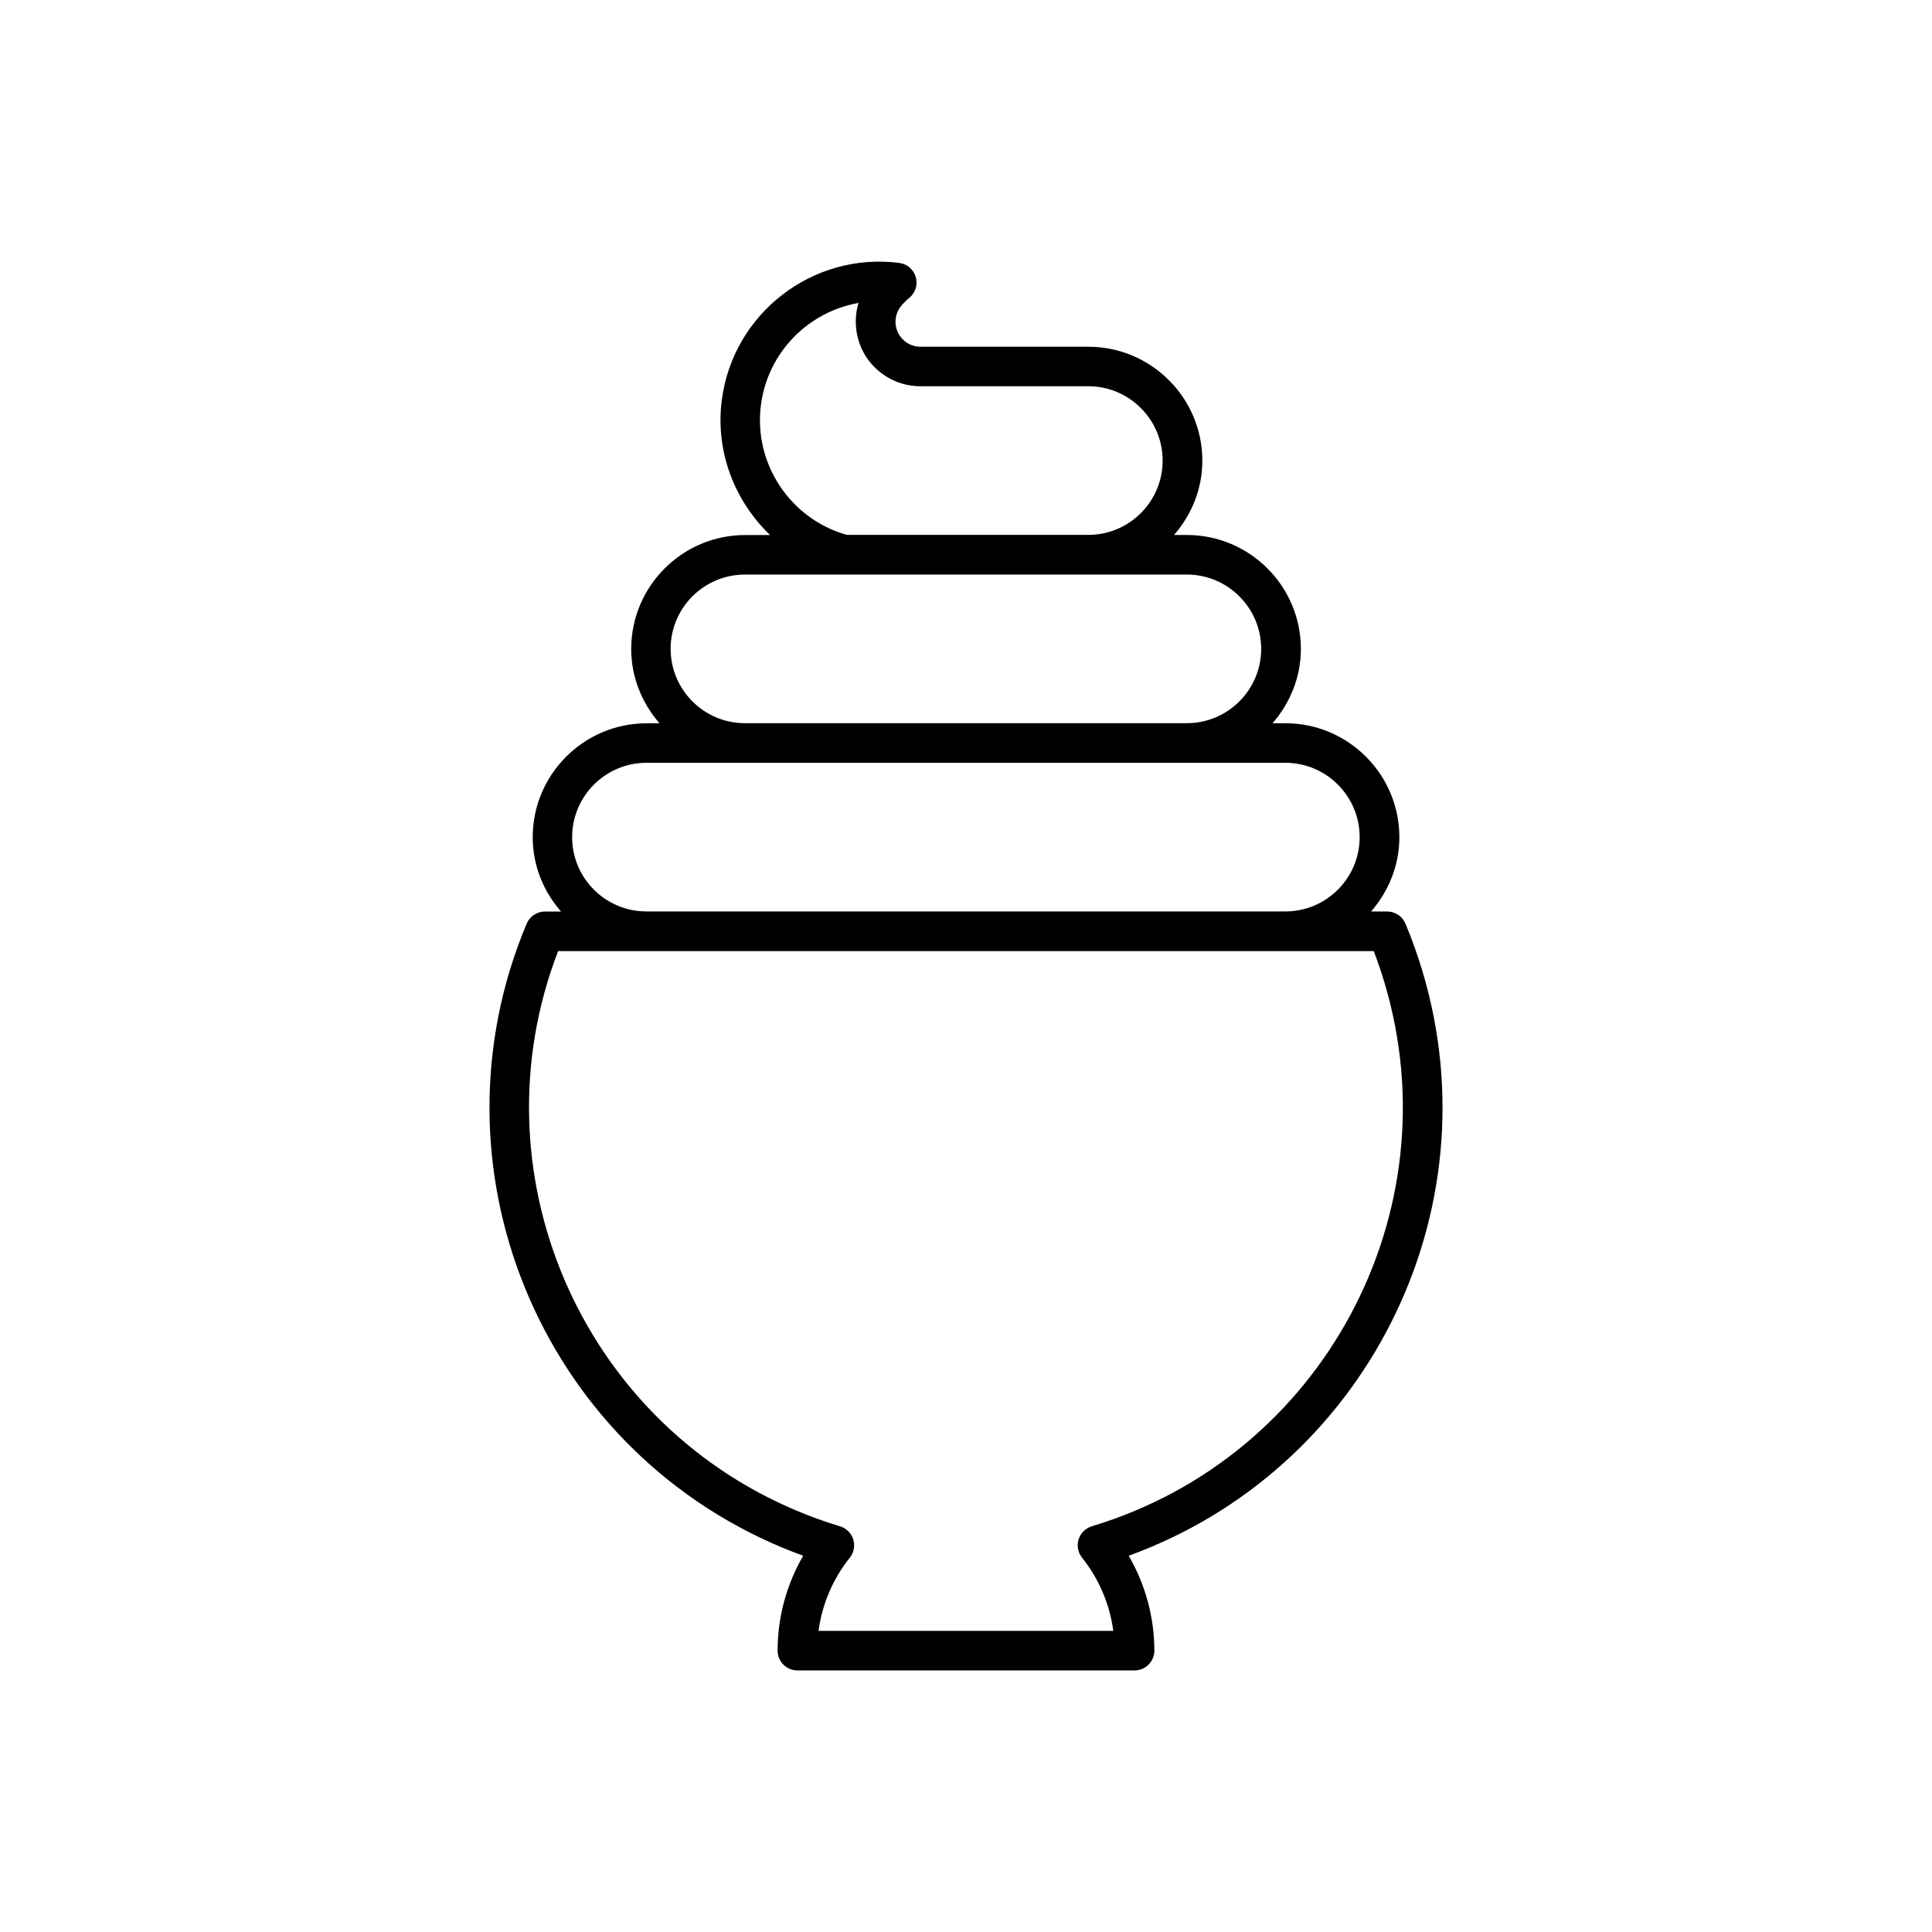
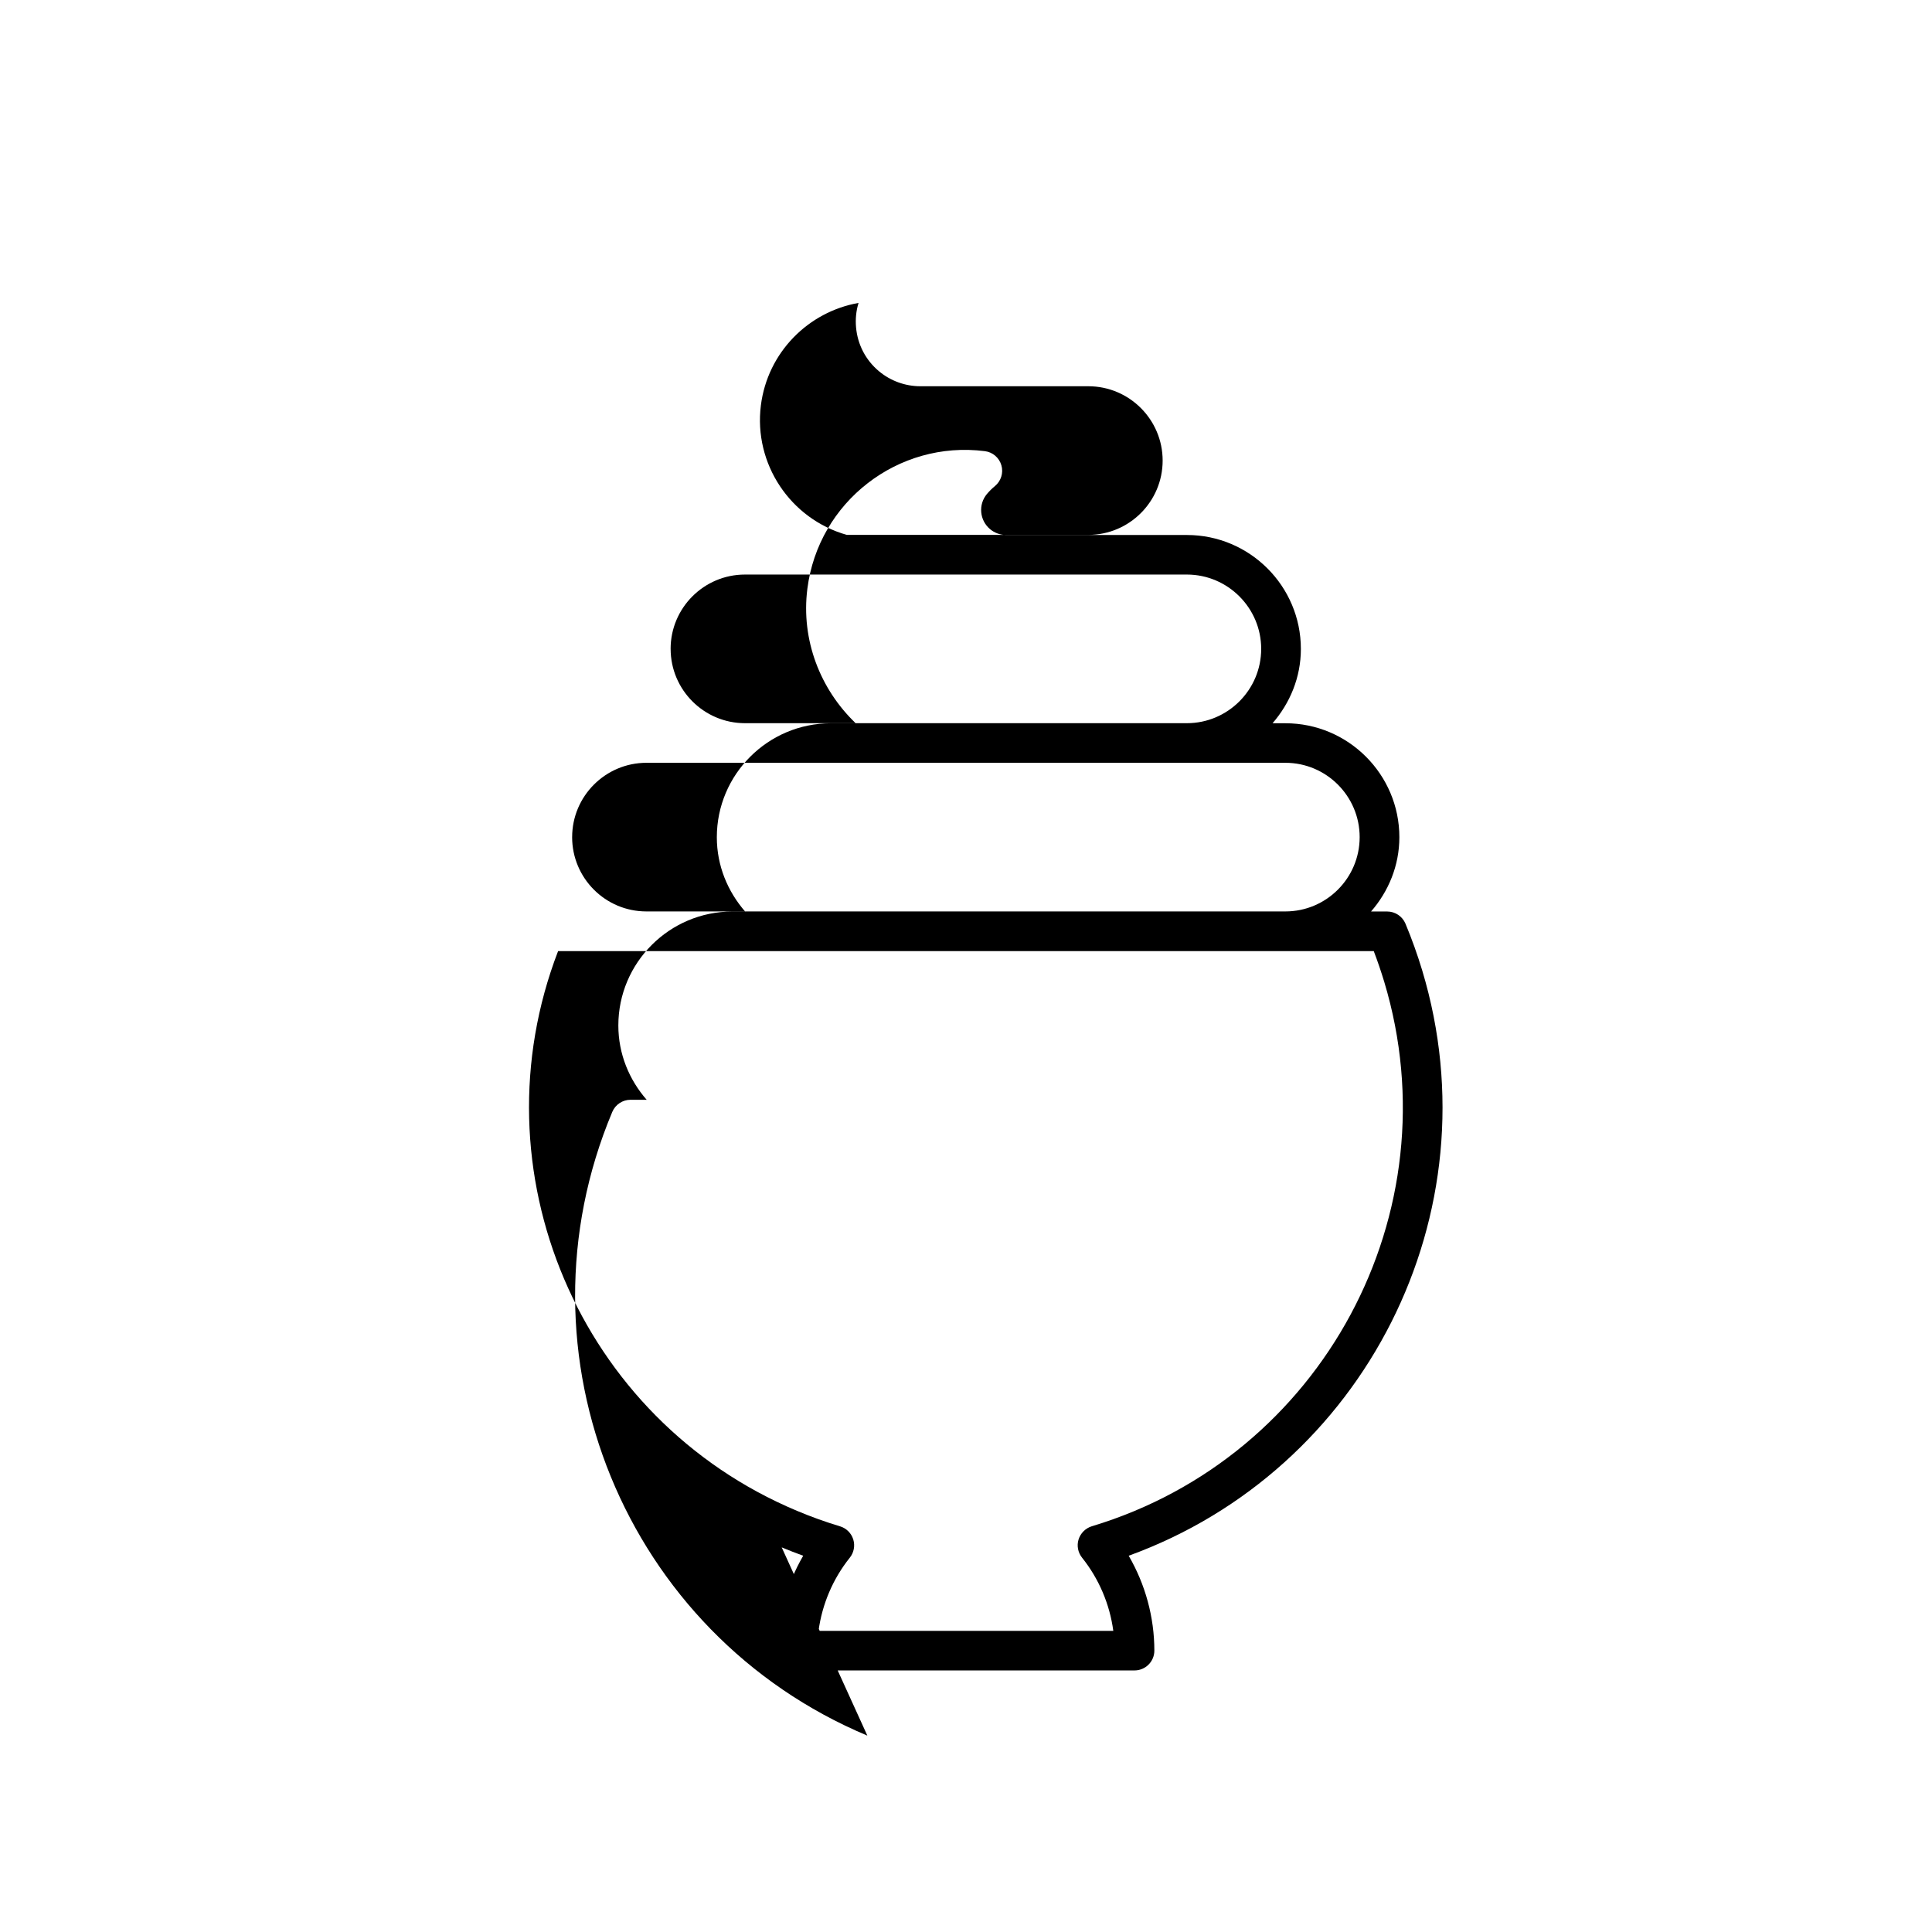
<svg xmlns="http://www.w3.org/2000/svg" fill="#000000" width="800px" height="800px" version="1.1" viewBox="144 144 512 512">
-   <path d="m351.16 554.07c1.891 0.777 3.777 1.531 5.699 2.215-4.418 7.598-6.789 16.312-6.789 25.148 0 2.898 2.352 5.246 5.246 5.246h89.352c2.887 0 5.246-2.352 5.246-5.246 0-8.836-2.383-17.539-6.801-25.148 62.461-22.652 97.191-90.688 77.797-155.08-1.27-4.207-2.75-8.355-4.449-12.426-0.82-1.953-2.731-3.223-4.84-3.223h-4.281c4.609-5.301 7.504-12.133 7.504-19.691 0-16.648-13.551-30.195-30.195-30.195l-3.41-0.004c4.598-5.301 7.504-12.133 7.504-19.691 0-16.648-13.551-30.195-30.195-30.195h-3.422c4.609-5.301 7.504-12.133 7.504-19.691 0-16.648-13.551-30.195-30.195-30.195h-44.492c-1.543 0-3.066-0.547-4.25-1.543-2.801-2.34-3.18-6.527-0.84-9.32 0.652-0.766 1.344-1.469 2.121-2.098 1.617-1.332 2.297-3.496 1.711-5.512-0.586-2.016-2.309-3.496-4.387-3.746-23.02-2.93-44.125 13.457-47.031 36.473-1.723 13.602 3.441 26.672 12.824 35.645h-6.621c-16.648 0-30.195 13.551-30.195 30.195 0 7.559 2.887 14.391 7.504 19.691h-3.41c-16.648 0-30.195 13.551-30.195 30.195 0 7.559 2.887 14.402 7.504 19.691h-4.273c-2.109 0-4.019 1.27-4.84 3.223-26.973 64.215 3.371 138.35 67.598 165.28zm-5.519-302.64c1.773-14.066 12.594-24.812 25.883-27.152-0.641 2.078-0.859 4.273-0.66 6.496 0.41 4.555 2.562 8.68 6.078 11.609 3.074 2.57 6.969 3.977 10.98 3.977h44.492c10.863 0 19.699 8.836 19.699 19.699 0 10.863-8.836 19.691-19.699 19.691h-63.996c-14.969-4.207-24.73-18.848-22.777-34.32zm-23.922 64.531c0-10.863 8.836-19.699 19.699-19.699h117.11c10.844 0 19.699 8.836 19.699 19.699s-8.859 19.691-19.699 19.691h-117.1c-10.855 0-19.703-8.828-19.703-19.691zm-26.094 49.887c0-10.863 8.836-19.699 19.699-19.699h169.32c10.844 0 19.68 8.836 19.68 19.699s-8.836 19.691-19.68 19.691h-169.32c-10.887 0.012-19.703-8.828-19.703-19.691zm-3.727 30.199h216.16c1.027 2.699 1.953 5.426 2.793 8.188 18.391 61.129-16.383 125.85-77.512 144.24-1.66 0.516-2.969 1.816-3.504 3.484-0.516 1.66-0.168 3.465 0.922 4.84 4.473 5.594 7.336 12.332 8.281 19.398h-78.121c0.957-7.062 3.809-13.793 8.293-19.398 1.09-1.355 1.426-3.18 0.914-4.84-0.523-1.668-1.828-2.961-3.496-3.465-3.871-1.164-7.684-2.539-11.41-4.106-57.805-24.234-85.684-90.227-63.316-148.34z" />
+   <path d="m351.16 554.07c1.891 0.777 3.777 1.531 5.699 2.215-4.418 7.598-6.789 16.312-6.789 25.148 0 2.898 2.352 5.246 5.246 5.246h89.352c2.887 0 5.246-2.352 5.246-5.246 0-8.836-2.383-17.539-6.801-25.148 62.461-22.652 97.191-90.688 77.797-155.08-1.27-4.207-2.75-8.355-4.449-12.426-0.82-1.953-2.731-3.223-4.84-3.223h-4.281c4.609-5.301 7.504-12.133 7.504-19.691 0-16.648-13.551-30.195-30.195-30.195l-3.41-0.004c4.598-5.301 7.504-12.133 7.504-19.691 0-16.648-13.551-30.195-30.195-30.195h-3.422h-44.492c-1.543 0-3.066-0.547-4.25-1.543-2.801-2.34-3.18-6.527-0.84-9.32 0.652-0.766 1.344-1.469 2.121-2.098 1.617-1.332 2.297-3.496 1.711-5.512-0.586-2.016-2.309-3.496-4.387-3.746-23.02-2.93-44.125 13.457-47.031 36.473-1.723 13.602 3.441 26.672 12.824 35.645h-6.621c-16.648 0-30.195 13.551-30.195 30.195 0 7.559 2.887 14.391 7.504 19.691h-3.41c-16.648 0-30.195 13.551-30.195 30.195 0 7.559 2.887 14.402 7.504 19.691h-4.273c-2.109 0-4.019 1.27-4.84 3.223-26.973 64.215 3.371 138.35 67.598 165.28zm-5.519-302.64c1.773-14.066 12.594-24.812 25.883-27.152-0.641 2.078-0.859 4.273-0.66 6.496 0.41 4.555 2.562 8.68 6.078 11.609 3.074 2.57 6.969 3.977 10.98 3.977h44.492c10.863 0 19.699 8.836 19.699 19.699 0 10.863-8.836 19.691-19.699 19.691h-63.996c-14.969-4.207-24.73-18.848-22.777-34.32zm-23.922 64.531c0-10.863 8.836-19.699 19.699-19.699h117.11c10.844 0 19.699 8.836 19.699 19.699s-8.859 19.691-19.699 19.691h-117.1c-10.855 0-19.703-8.828-19.703-19.691zm-26.094 49.887c0-10.863 8.836-19.699 19.699-19.699h169.32c10.844 0 19.68 8.836 19.68 19.699s-8.836 19.691-19.68 19.691h-169.32c-10.887 0.012-19.703-8.828-19.703-19.691zm-3.727 30.199h216.16c1.027 2.699 1.953 5.426 2.793 8.188 18.391 61.129-16.383 125.85-77.512 144.24-1.66 0.516-2.969 1.816-3.504 3.484-0.516 1.66-0.168 3.465 0.922 4.84 4.473 5.594 7.336 12.332 8.281 19.398h-78.121c0.957-7.062 3.809-13.793 8.293-19.398 1.09-1.355 1.426-3.18 0.914-4.84-0.523-1.668-1.828-2.961-3.496-3.465-3.871-1.164-7.684-2.539-11.41-4.106-57.805-24.234-85.684-90.227-63.316-148.34z" />
</svg>